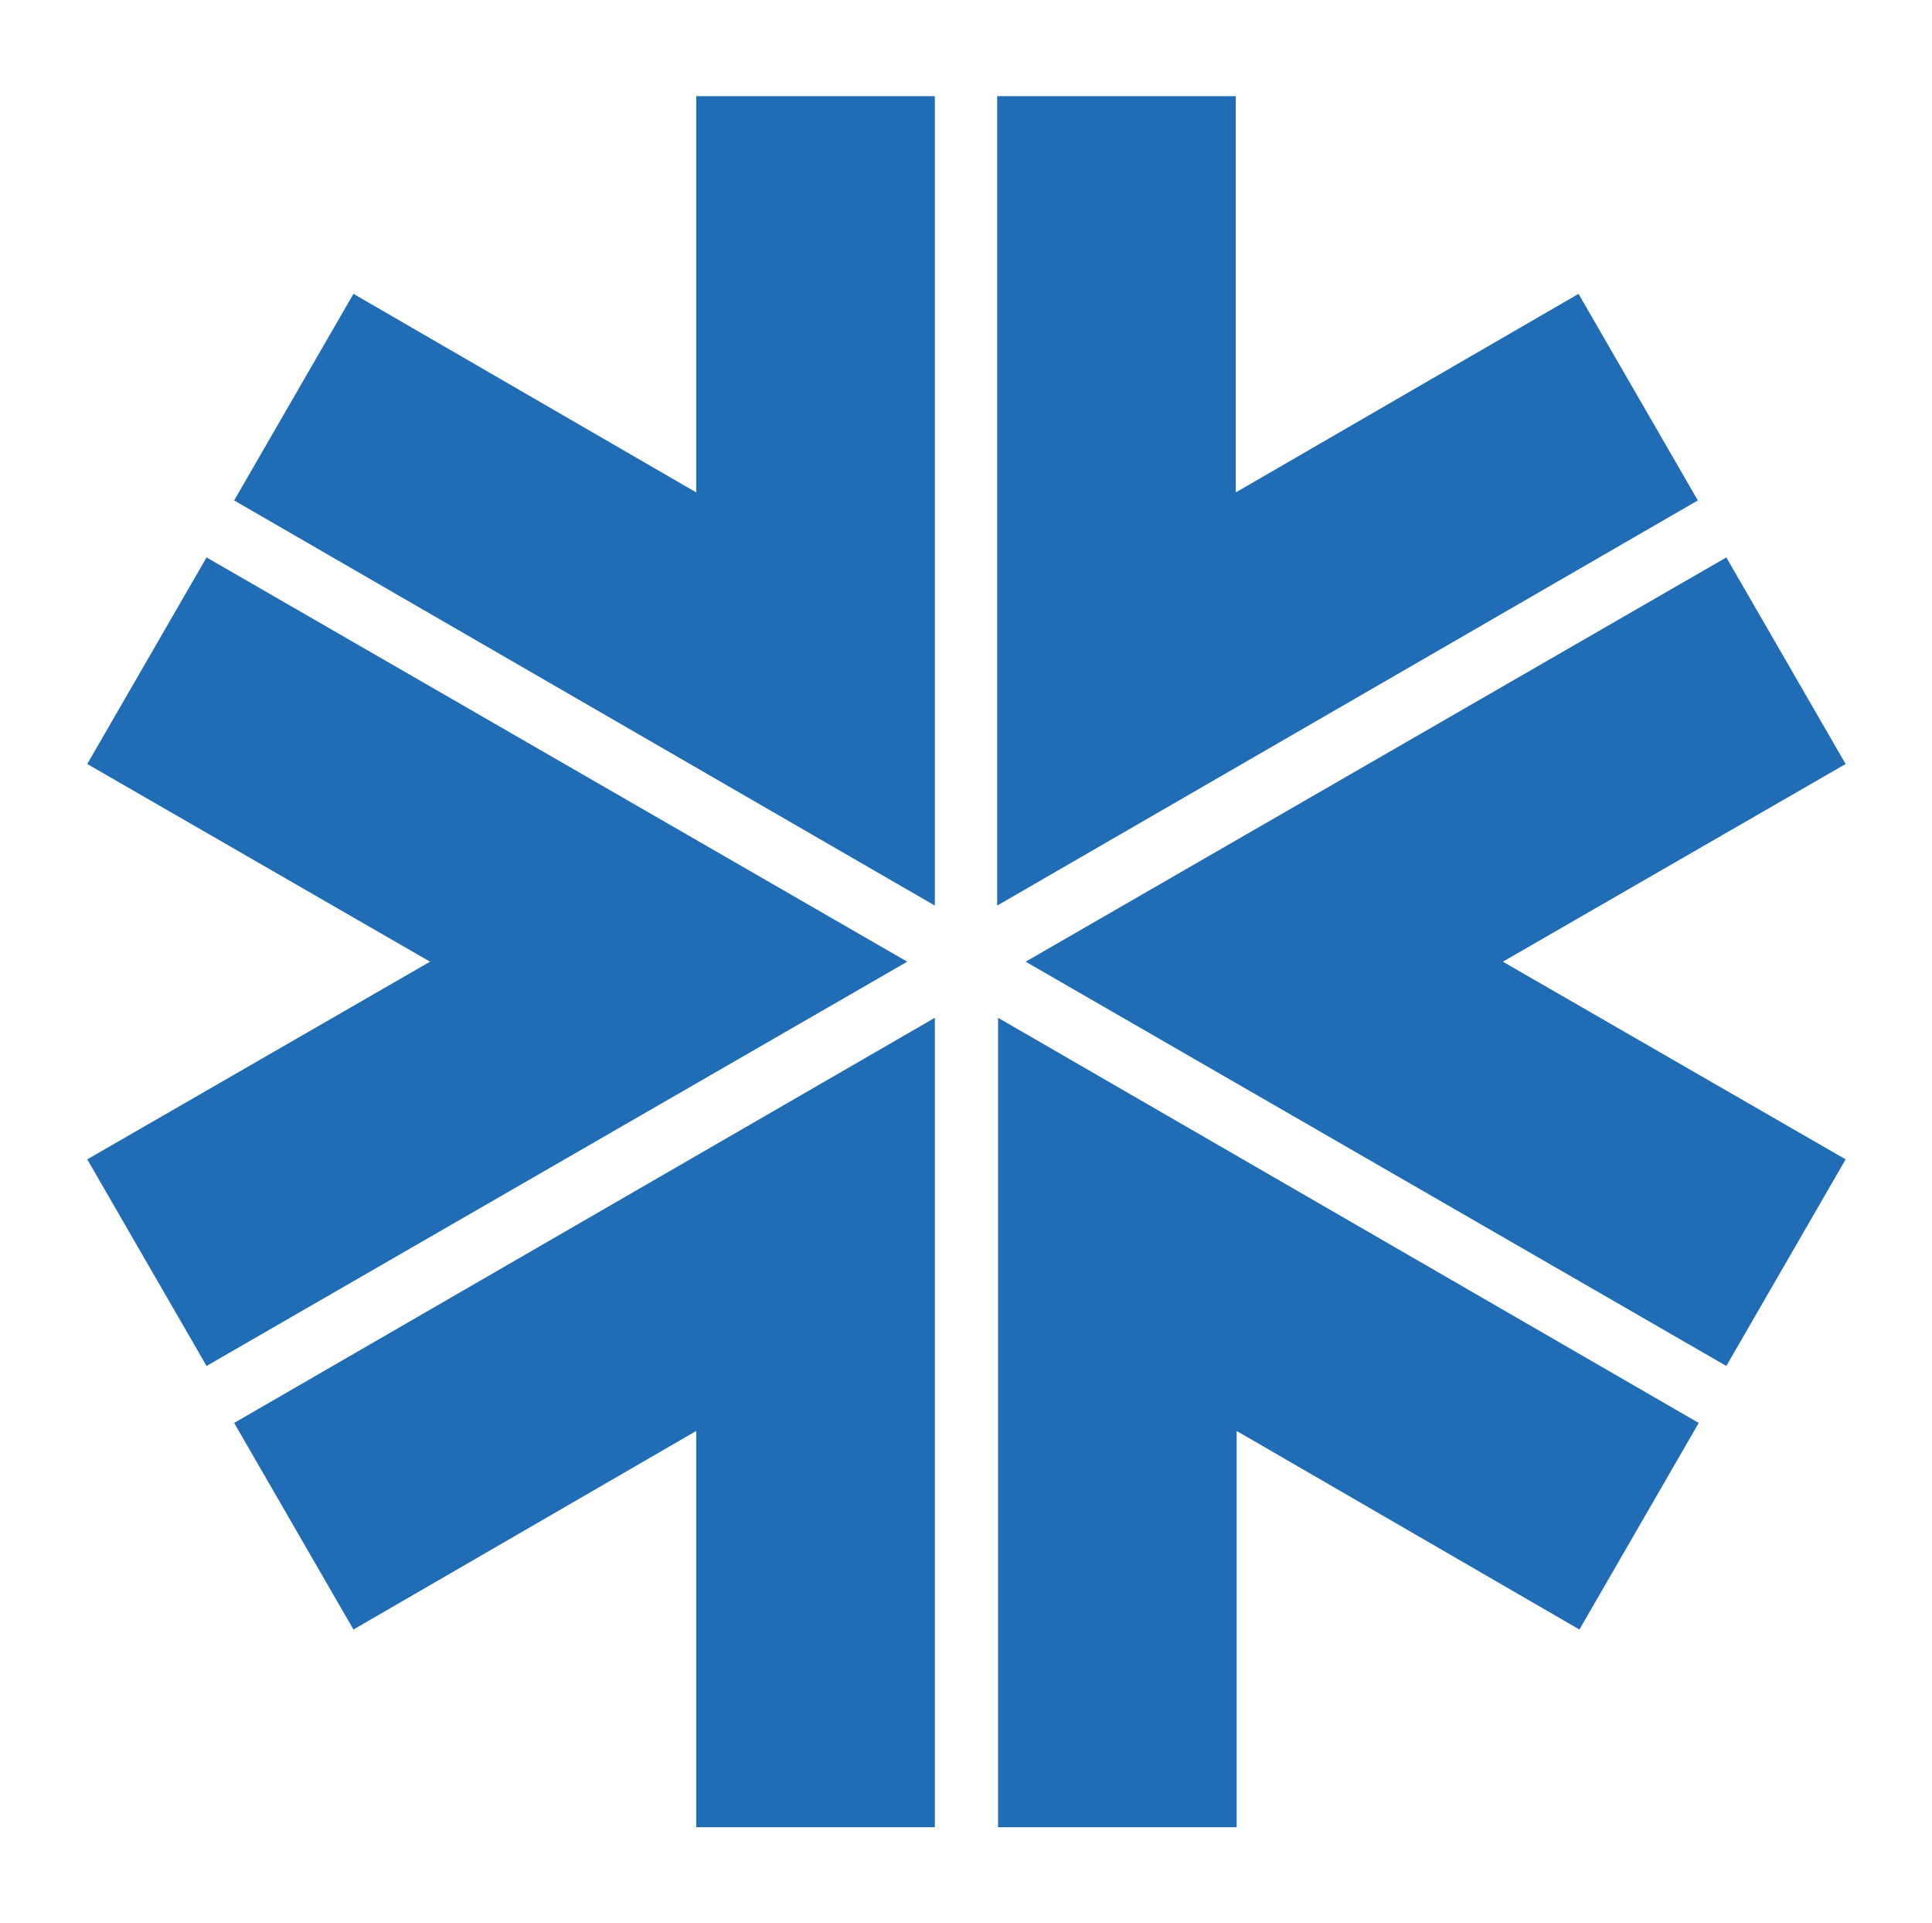
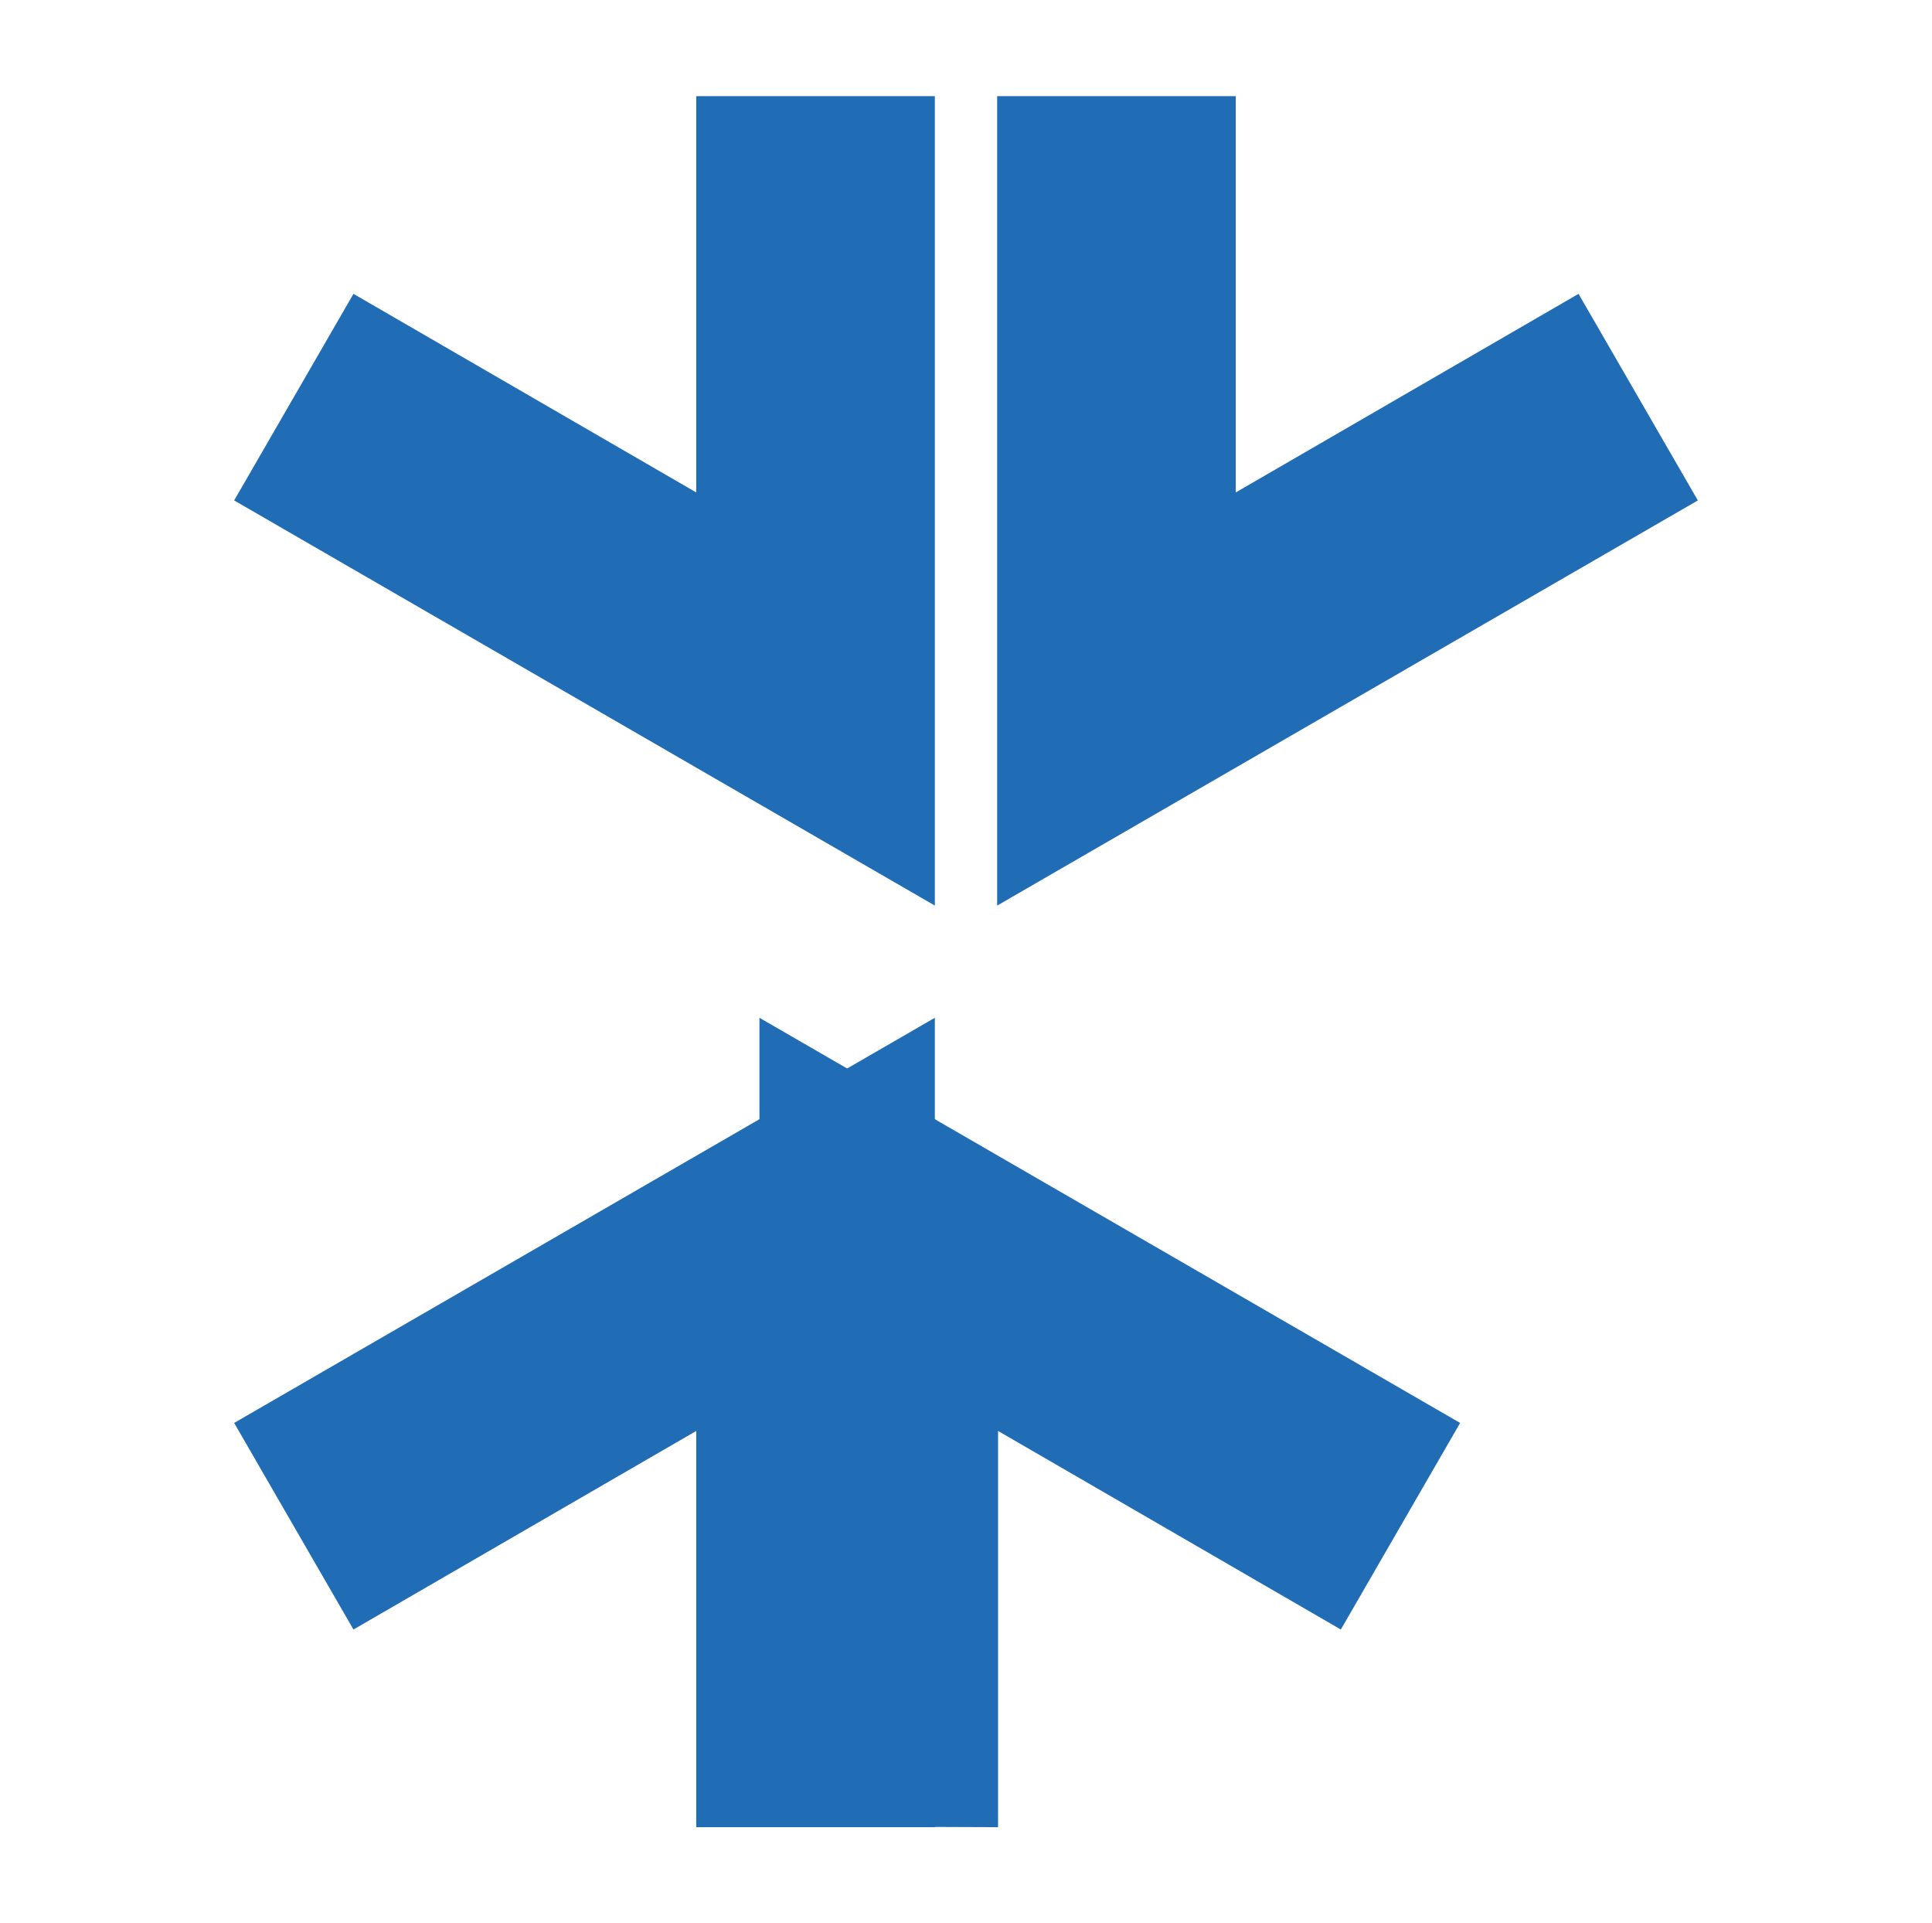
<svg xmlns="http://www.w3.org/2000/svg" id="Ebene_1" version="1.1" viewBox="0 0 217 216">
  <defs>
    <style> .st0 { fill: #0069b4; } .st1 { fill: #216db5; } .st2 { fill: #040506; } </style>
  </defs>
  <g>
    <path class="st0" d="M312.3,515.5s0,0,0,0c-.3,0-.6-.2-.8-.4l-3.7-4.5,1.7-1.3,2.9,3.6,7.9-7.8,1.5,1.5-8.7,8.6c-.2.2-.5.3-.7.3Z" />
    <polygon class="st2" points="307.3 532 305.2 532 305.2 520 280.5 520 280.5 532 278.4 532 278.4 517.9 307.3 517.9 307.3 532" />
    <path class="st2" d="M292.9,511.9c-5.4,0-9.8-4.4-9.8-9.8s4.4-9.8,9.8-9.8,9.8,4.4,9.8,9.8-4.4,9.8-9.8,9.8ZM292.9,494.3c-4.3,0-7.7,3.5-7.7,7.7s3.5,7.7,7.7,7.7,7.7-3.5,7.7-7.7-3.5-7.7-7.7-7.7Z" />
  </g>
  <g id="Gruppe_6440">
    <path id="Pfad_6056" class="st1" d="M105,10.8h-26.8v44.5l-38.5-22.3-13.4,23.2,78.7,45.5V10.8Z" />
    <path id="Pfad_6057" class="st1" d="M112,10.8h26.8v44.5l38.5-22.3,13.4,23.2-78.7,45.5V10.8Z" />
    <path id="Pfad_6058" class="st1" d="M105,205.2h-26.8v-44.5l-38.5,22.3-13.4-23.2,78.7-45.5v90.9Z" />
-     <path id="Pfad_6059" class="st1" d="M112.1,205.2h26.8v-44.5l38.5,22.3,13.4-23.2-78.7-45.5v90.8Z" />
-     <path id="Pfad_6060" class="st1" d="M23.2,62.6l-13.4,23.2,38.5,22.2-38.5,22.2,13.4,23.2,78.7-45.4L23.2,62.6Z" />
-     <path id="Pfad_6061" class="st1" d="M193.9,62.6l13.4,23.2-38.5,22.2,38.5,22.2-13.4,23.2-78.7-45.4,78.7-45.4Z" />
+     <path id="Pfad_6059" class="st1" d="M112.1,205.2v-44.5l38.5,22.3,13.4-23.2-78.7-45.5v90.8Z" />
  </g>
</svg>